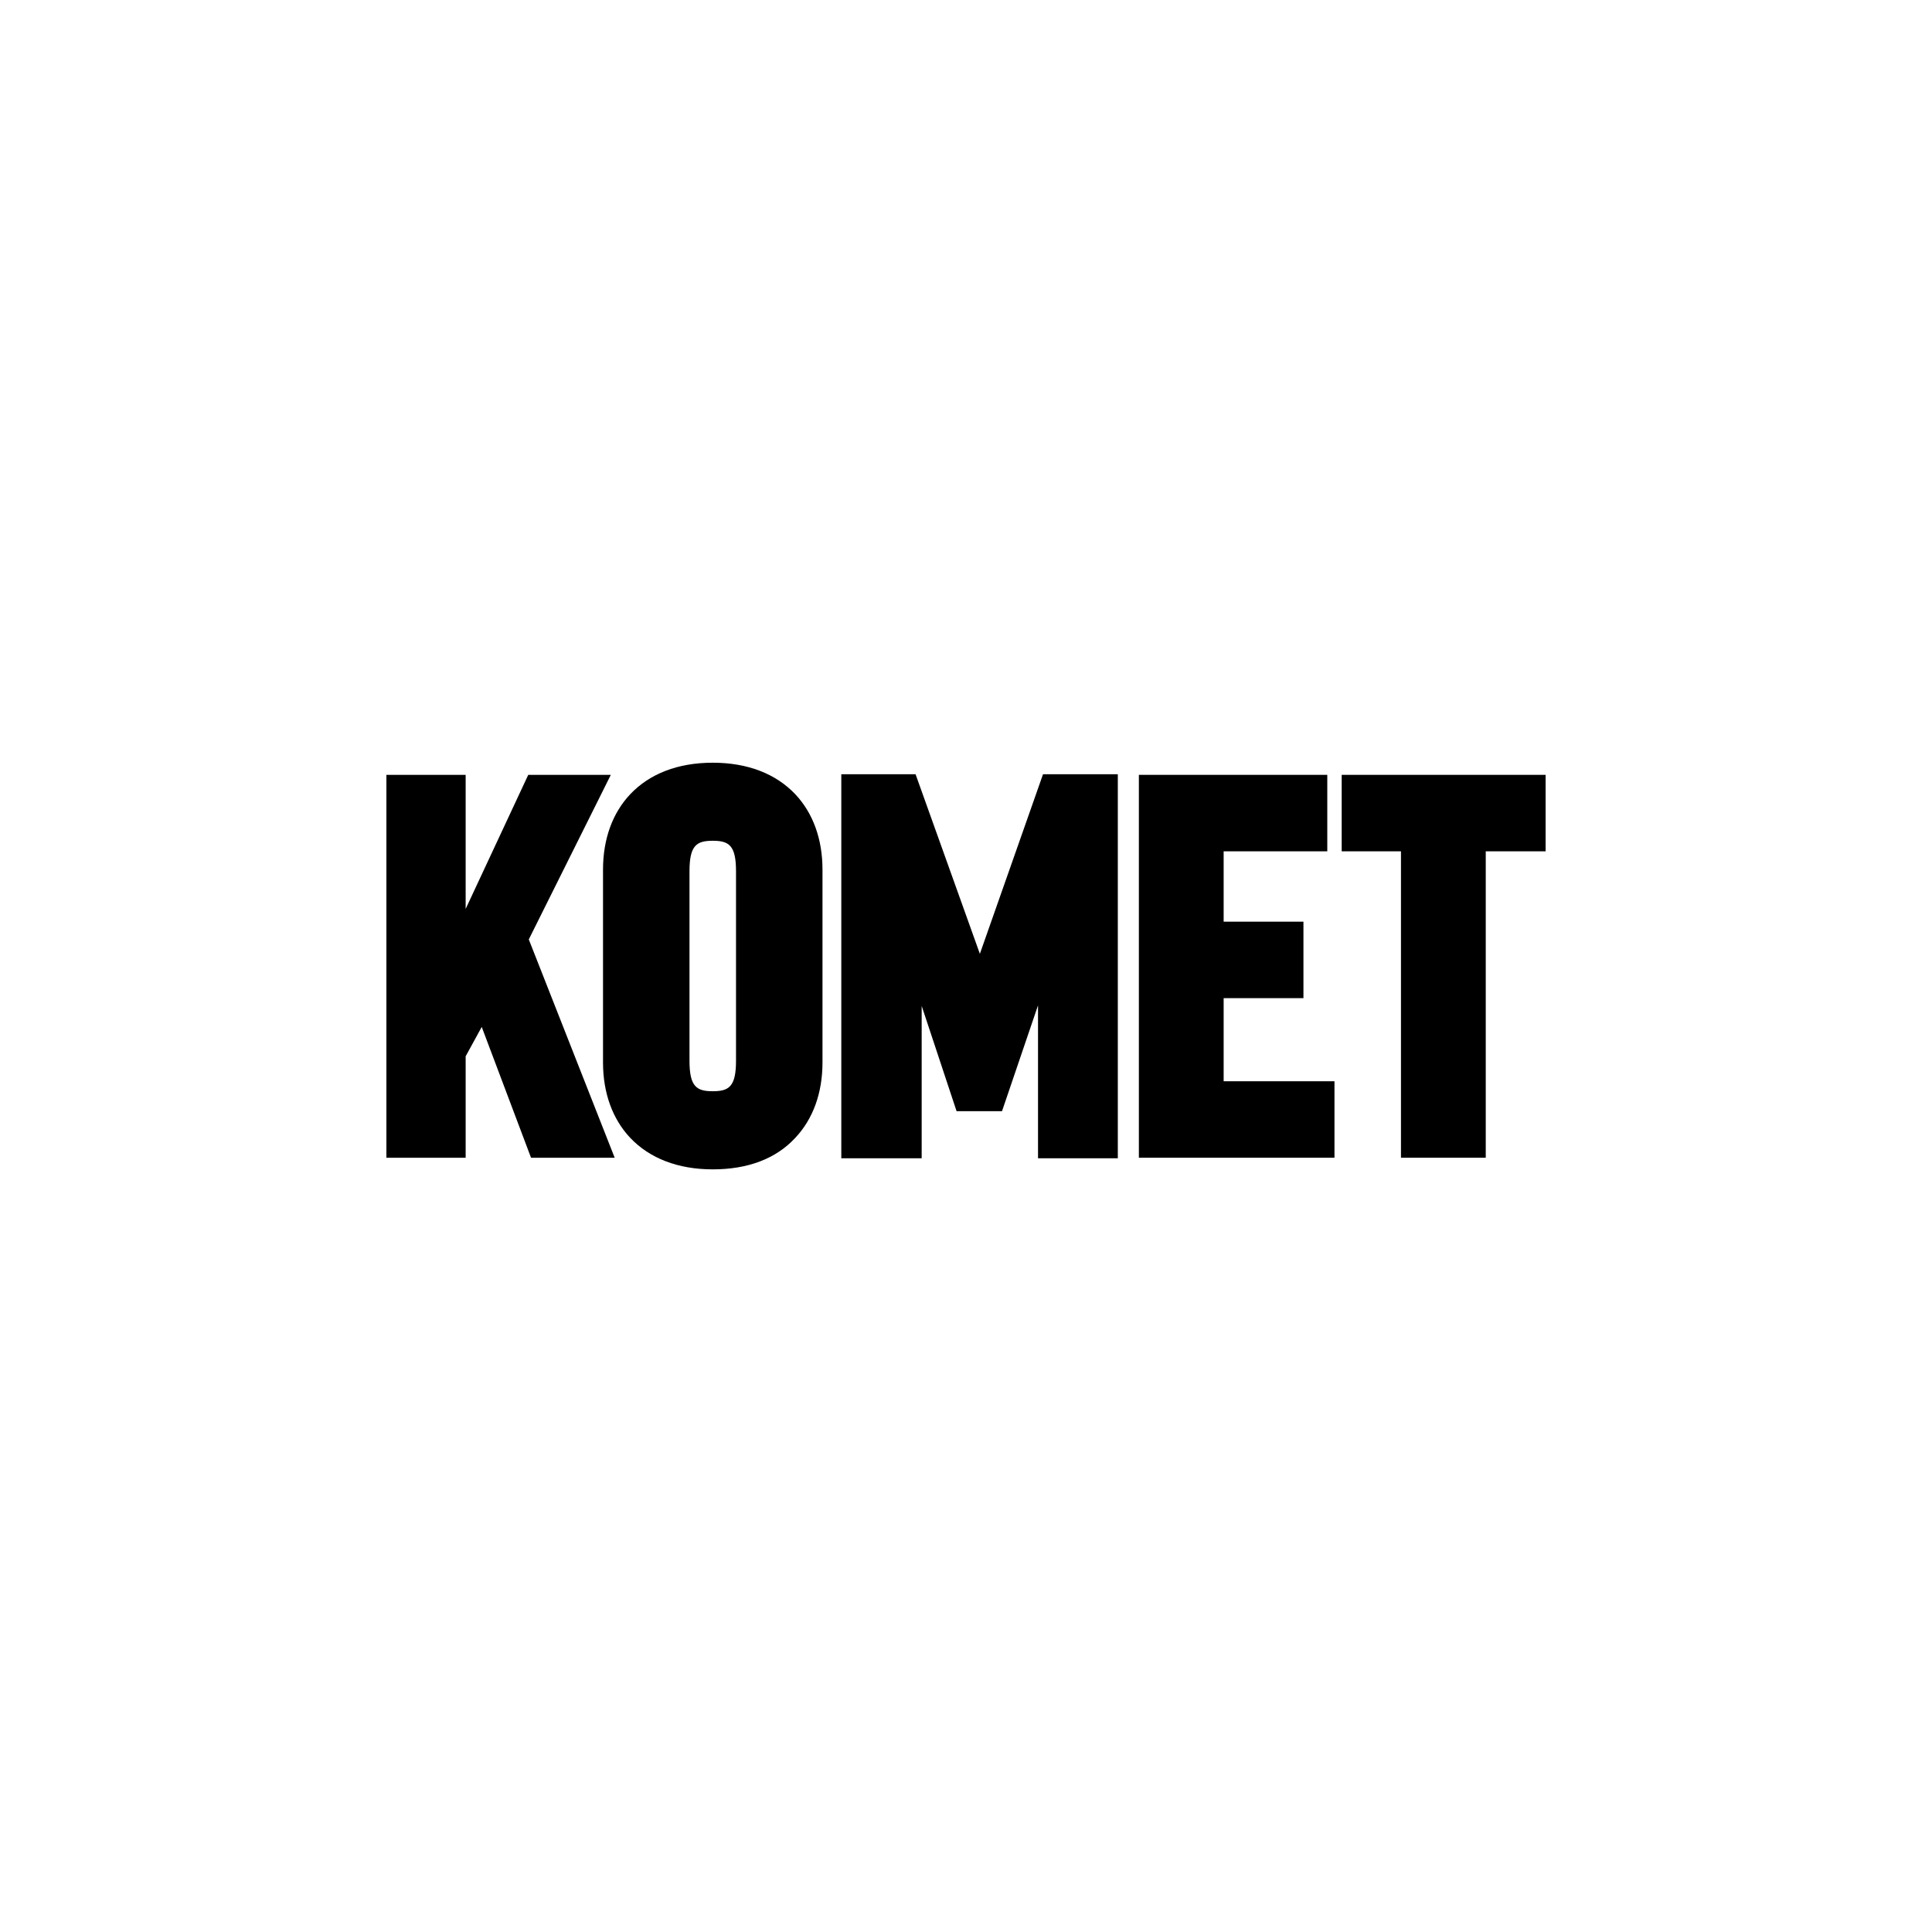
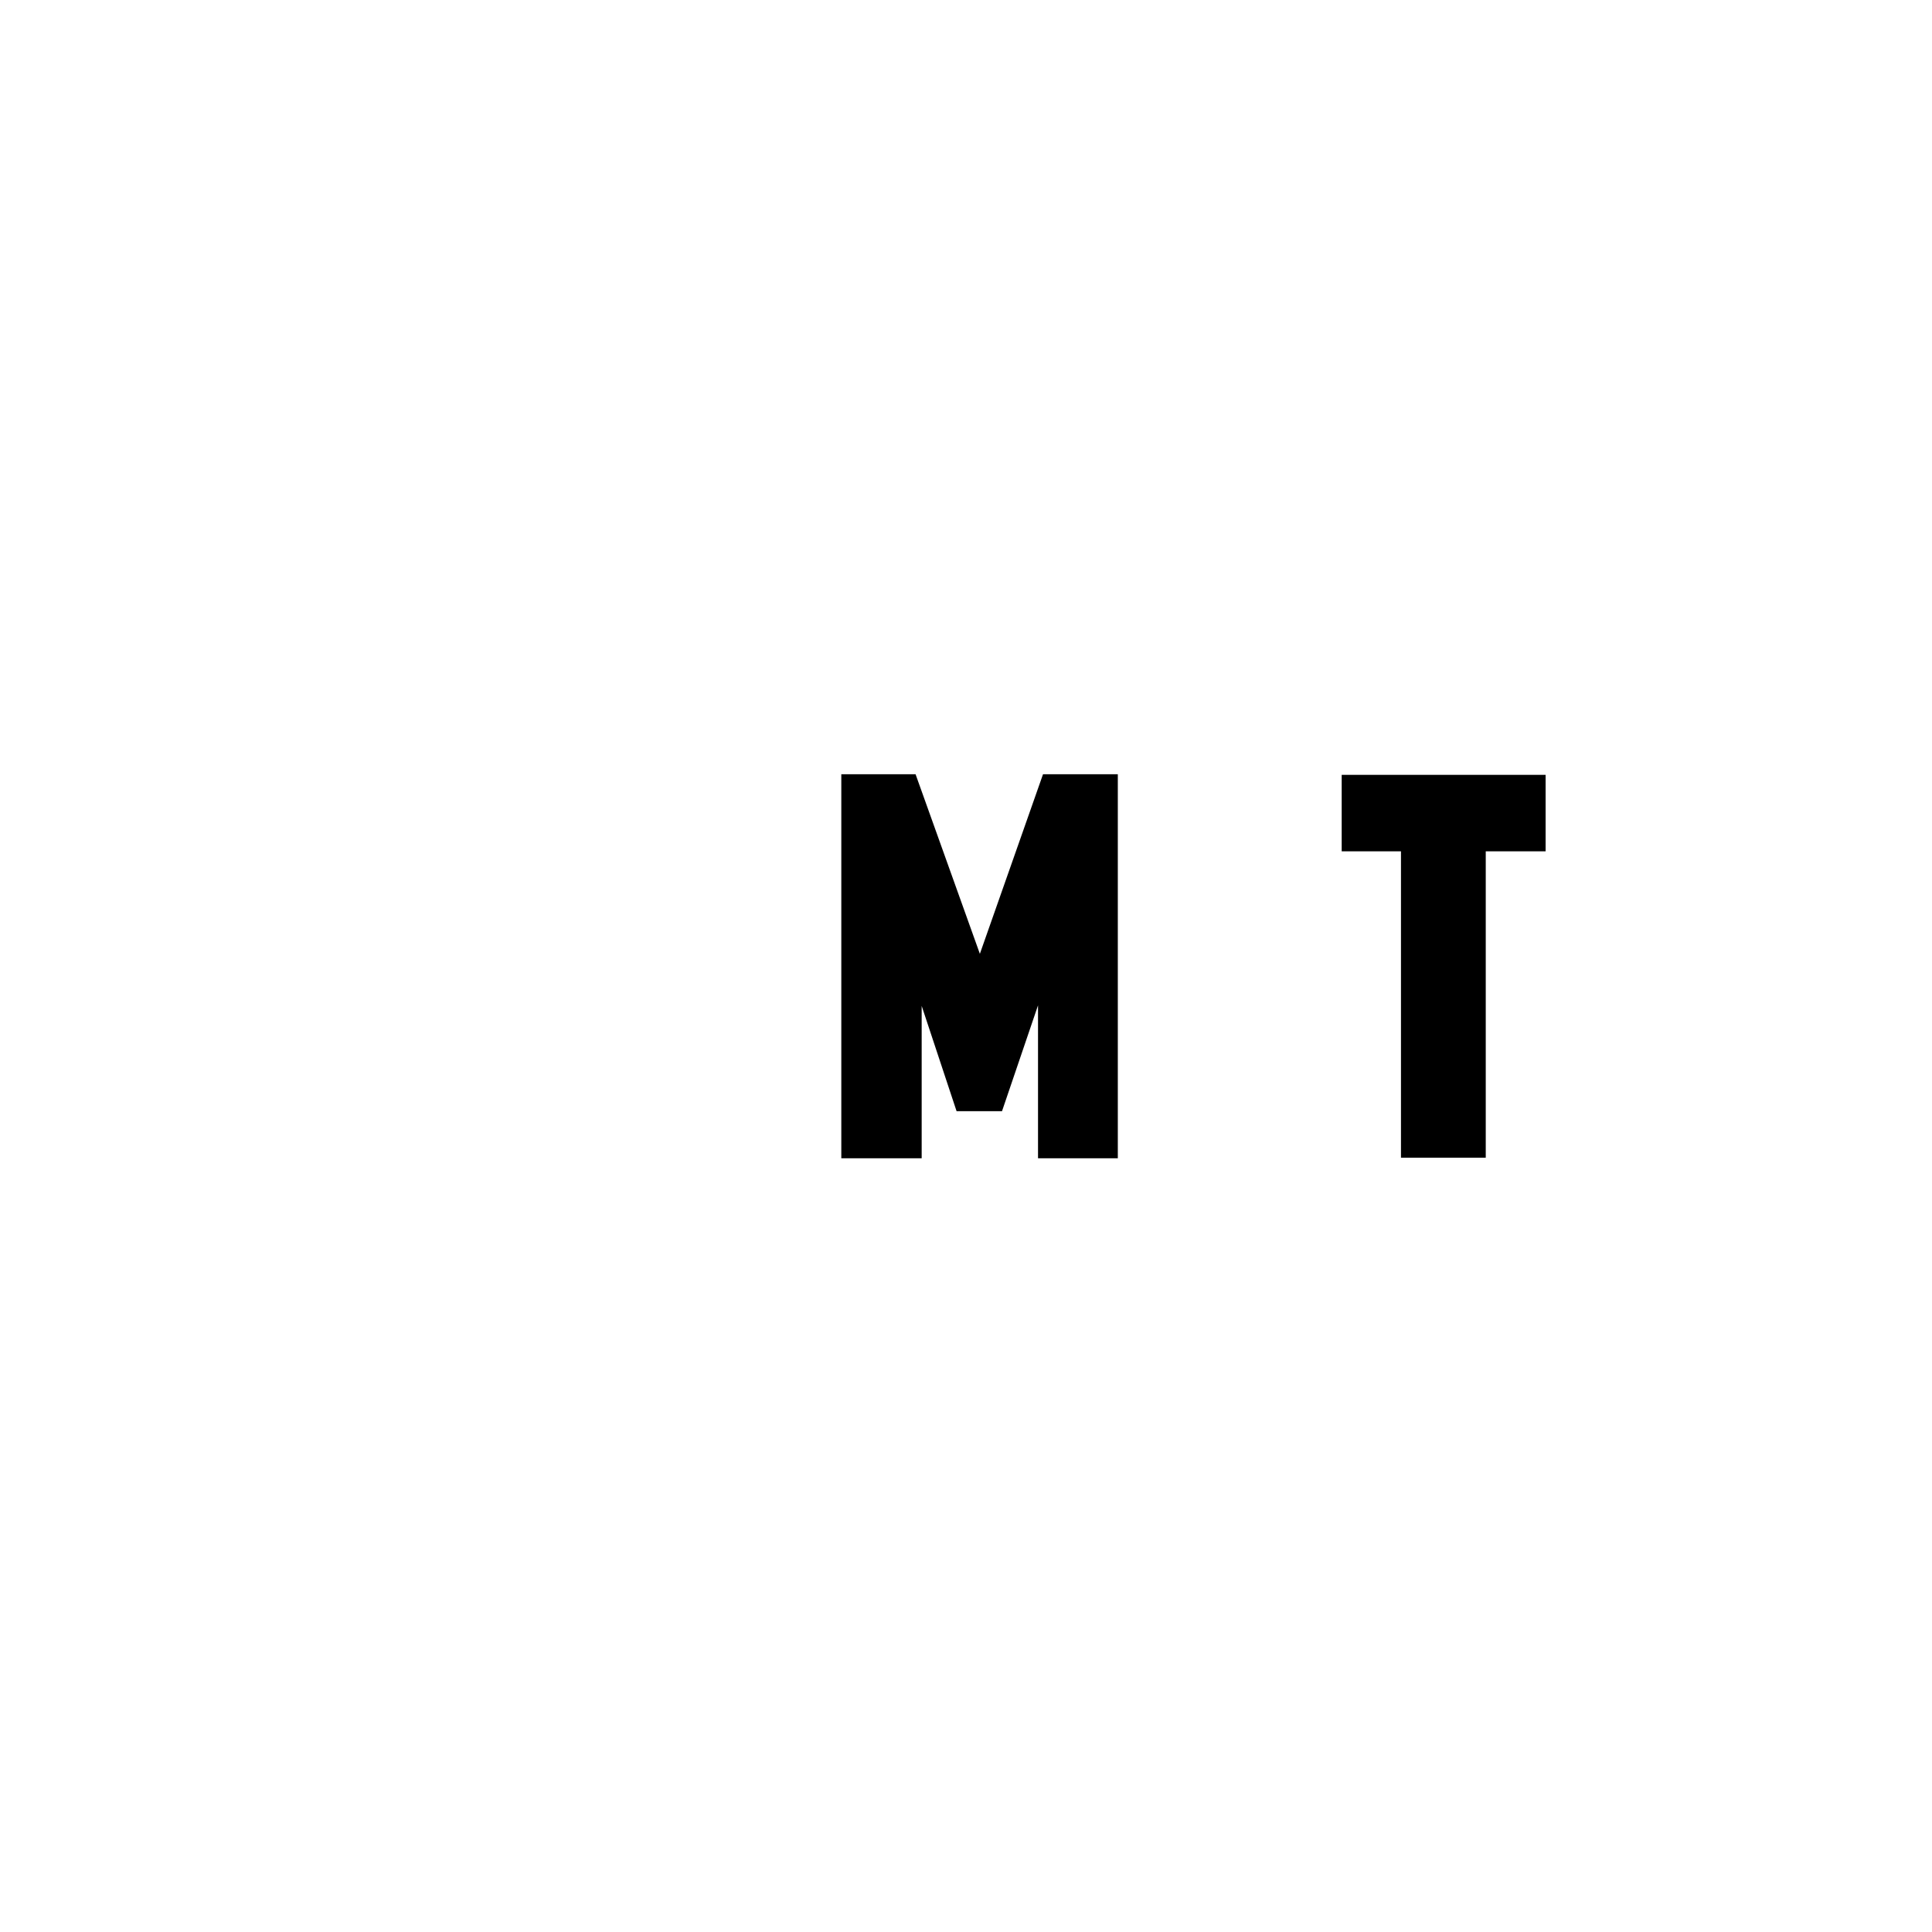
<svg xmlns="http://www.w3.org/2000/svg" id="Layer_2" data-name="Layer 2" viewBox="0 0 500 500">
  <defs>
    <style>
      .cls-1 {
        fill: #fff;
      }
    </style>
  </defs>
  <g id="Logos">
    <g>
-       <rect class="cls-1" width="500" height="500" />
      <g>
        <polygon points="253.59 246.85 236.95 200.38 217.73 200.38 217.73 299.76 238.53 299.76 238.53 260.33 247.56 287.57 259.32 287.57 268.64 260.18 268.64 299.76 289.29 299.76 289.29 200.38 269.93 200.38 253.59 246.85" />
-         <polygon points="345.36 279.83 316.68 279.83 316.68 258.32 337.33 258.32 337.33 238.53 316.68 238.53 316.68 220.32 343.5 220.32 343.5 200.53 294.74 200.53 294.74 299.62 345.36 299.62 345.36 279.83" />
        <polygon points="362.57 299.62 384.51 299.62 384.51 220.32 400 220.32 400 200.53 347.23 200.53 347.23 220.32 362.57 220.32 362.57 299.62" />
-         <polygon points="136.85 243.12 158.08 200.53 136.71 200.53 120.51 235.23 120.51 200.53 100 200.53 100 299.62 120.51 299.62 120.51 273.37 124.67 265.77 137.43 299.62 159.08 299.62 136.85 243.12" />
-         <path d="M184.46,217.59c-4.16,0-6.02,1.15-6.02,7.89v49.04c0,6.74,1.86,7.89,6.02,7.89s6.02-1.15,6.02-7.89v-49.04c0-6.74-1.86-7.89-6.02-7.89M184.46,302.63c-9.03,0-16.35-2.87-21.37-8.17-4.59-4.88-7.03-11.62-7.03-19.5v-49.9c0-7.89,2.44-14.63,7.03-19.5,5.02-5.31,12.33-8.17,21.37-8.17s16.35,2.87,21.37,8.17c4.59,4.88,7.03,11.62,7.03,19.5v49.9c0,7.89-2.44,14.63-7.03,19.5-5.02,5.45-12.33,8.17-21.37,8.17" />
      </g>
    </g>
  </g>
</svg>